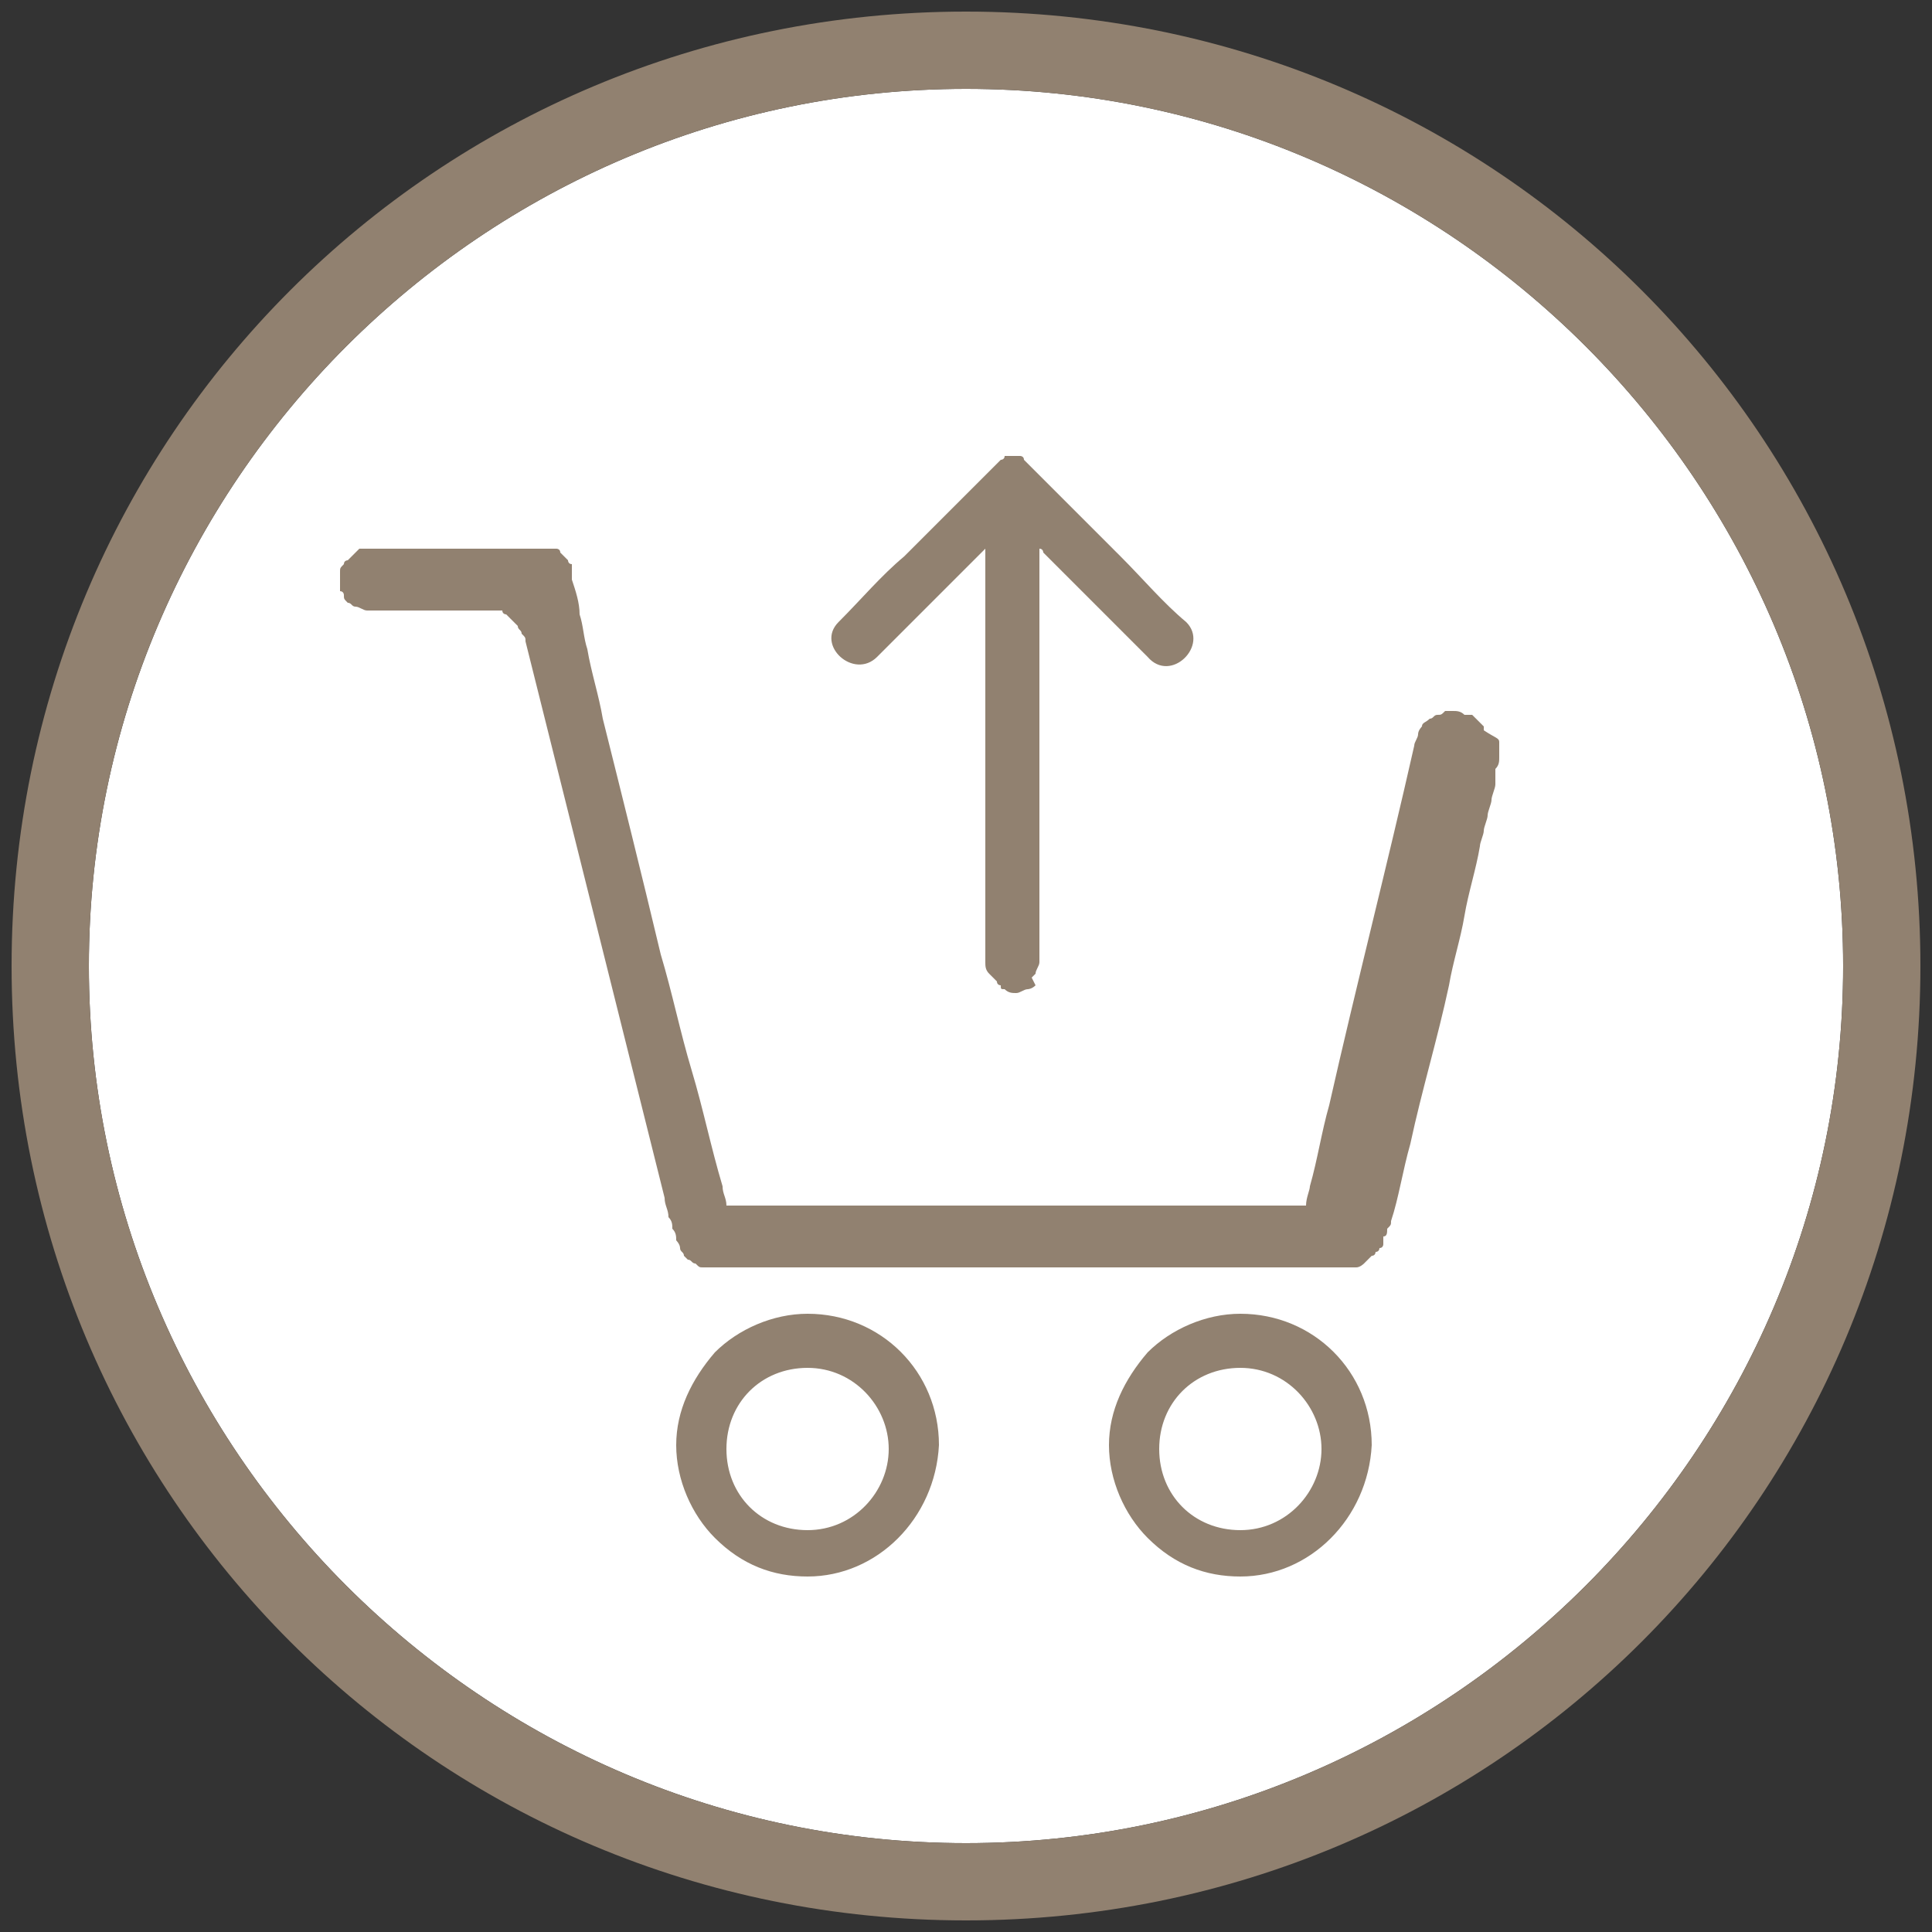
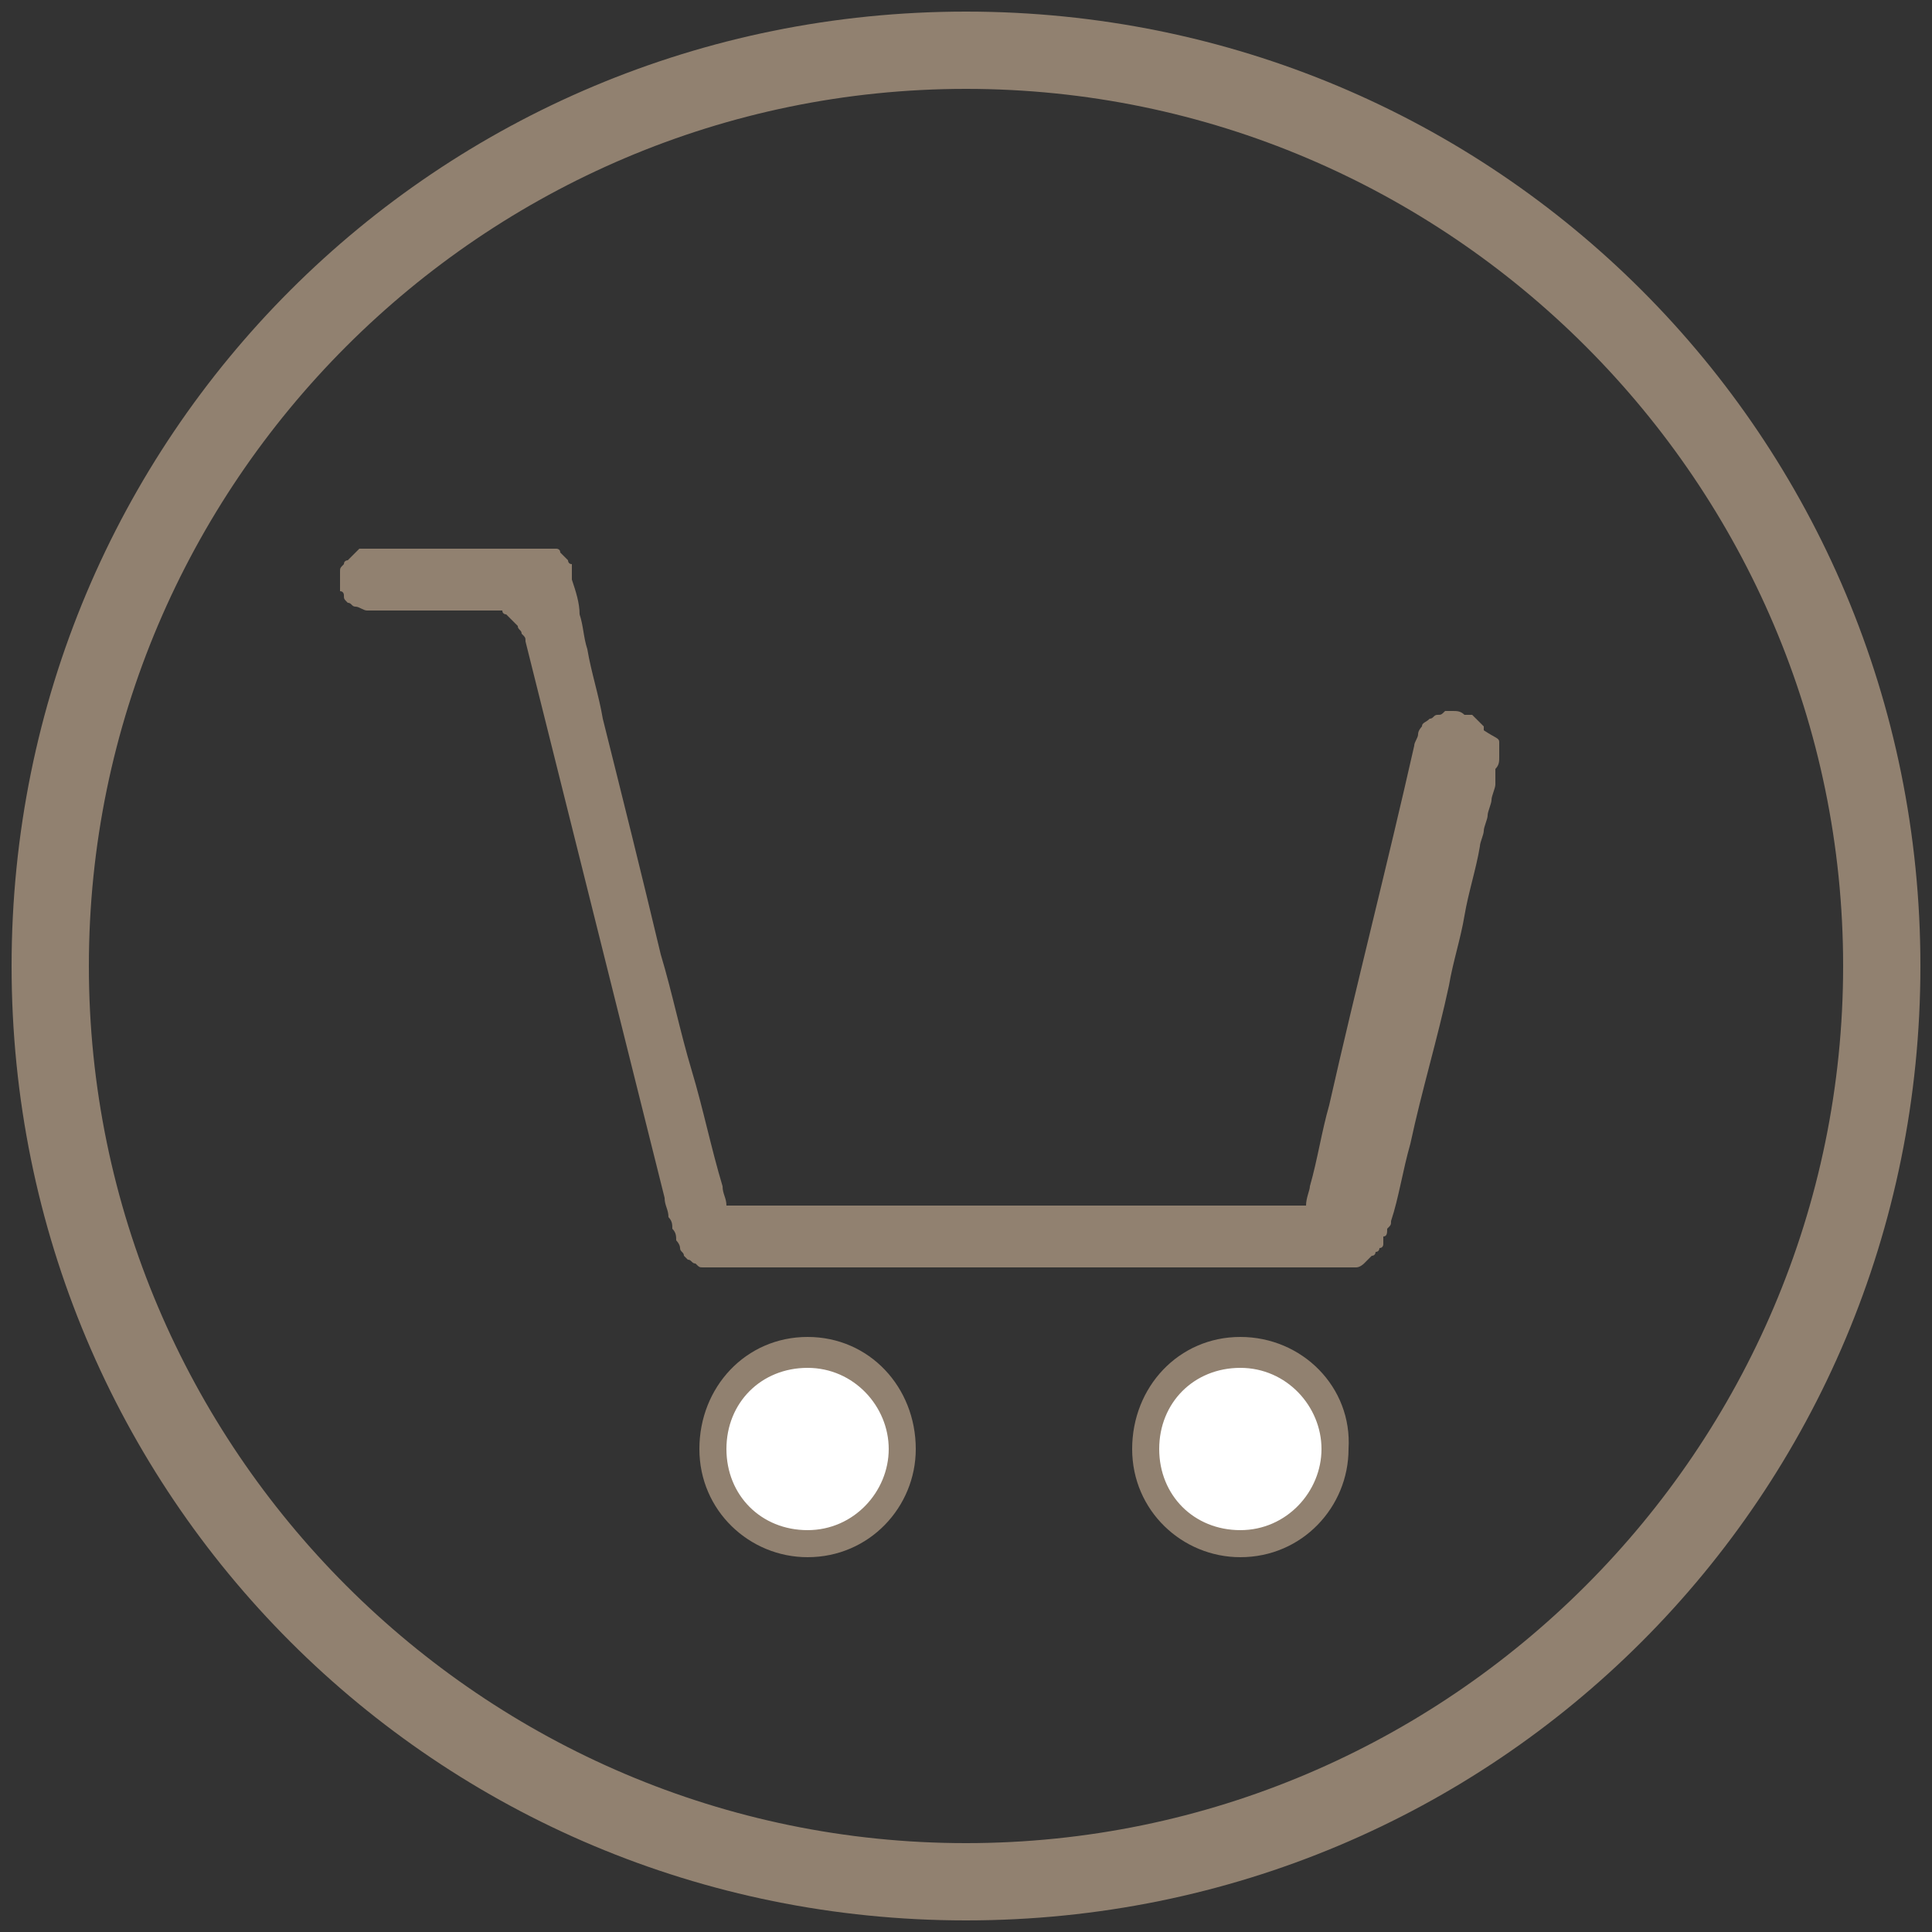
<svg xmlns="http://www.w3.org/2000/svg" version="1.1" id="Livello_1" x="0px" y="0px" viewBox="0 0 50 50" style="enable-background:new 0 0 50 50;" xml:space="preserve">
  <rect x="0" y="0" width="50" height="50" fill="#333333" stroke="none" />
  <style type="text/css">
	.st0{fill:#FFFFFF;}
	.st1{fill:#918170;}
	.st2{fill:none;}
</style>
  <g>
-     <path class="st0" d="M25,2.3c12.5,0,22.7,10.2,22.7,22.7S37.5,47.7,25,47.7S2.3,37.5,2.3,25S12.5,2.3,25,2.3" />
-   </g>
+     </g>
  <g>
    <g>
      <path class="st1" d="M25,2.3c12.5,0,22.7,10.2,22.7,22.7S37.5,47.7,25,47.7S2.3,37.5,2.3,25S12.5,2.3,25,2.3 M25,0.3    C11.3,0.3,0.3,11.3,0.3,25s11,24.7,24.7,24.7s24.7-11,24.7-24.7S38.7,0.3,25,0.3L25,0.3z" />
    </g>
  </g>
  <g>
    <g>
      <path class="st0" d="M32.1,40c-1.4,0-2.5-1.1-2.5-2.5c0-1.4,1.1-2.5,2.5-2.5c1.4,0,2.5,1.1,2.5,2.5C34.6,38.8,33.5,39.9,32.1,40    L32.1,40z" />
    </g>
    <g>
      <path class="st1" d="M32.1,34.6l0,0.8c1.2,0,2.1,1,2.1,2.1c0,1.1-0.9,2.1-2.1,2.1c-1.2,0-2.1-0.9-2.1-2.1c0-1.2,0.9-2.1,2.1-2.1    L32.1,34.6 M32.1,34.6c-1.6,0-2.8,1.3-2.8,2.9c0,1.6,1.3,2.8,2.8,2.8c0,0,0,0,0,0c1.6,0,2.8-1.3,2.8-2.8    C35,35.9,33.7,34.6,32.1,34.6C32.1,34.6,32.1,34.6,32.1,34.6L32.1,34.6z" />
    </g>
  </g>
  <g>
-     <path class="st1" d="M26.8,25.5C26.7,25.6,26.7,25.6,26.8,25.5c-0.1,0.1-0.2,0.1-0.2,0.1c-0.1,0-0.2,0.1-0.3,0.1c0,0,0,0,0,0   c0,0,0,0,0,0c-0.1,0-0.2,0-0.3-0.1c-0.1,0-0.1,0-0.1-0.1c0,0-0.1,0-0.1-0.1c0,0-0.1-0.1-0.1-0.1c0,0-0.1-0.1-0.1-0.1   c-0.1-0.1-0.1-0.2-0.1-0.3c0-0.1,0-0.1,0-0.2c0-3.2,0-6.5,0-9.7c0-0.3,0-0.5,0-0.8c0,0,0,0-0.1,0.1c-0.7,0.7-1.4,1.4-2.1,2.1   c-0.2,0.2-0.4,0.4-0.5,0.5c0,0,0,0-0.1,0.1c0,0,0,0,0,0c-0.6,0.6-1.6-0.3-1-0.9c0.6-0.6,1.1-1.2,1.7-1.7c0.3-0.3,0.6-0.6,0.9-0.9   c0.3-0.3,0.6-0.6,0.9-0.9c0.1-0.1,0.2-0.2,0.3-0.3s0.2-0.2,0.3-0.3c0,0,0,0,0,0s0,0,0,0c0,0,0.1-0.1,0.1-0.1c0,0,0.1,0,0.1-0.1   c0,0,0.1,0,0.1,0c0,0,0.1,0,0.1,0c0,0,0,0,0,0s0,0,0,0c0,0,0.1,0,0.1,0c0,0,0.1,0,0.1,0c0,0,0.1,0,0.1,0.1c0,0,0.1,0.1,0.1,0.1   c0,0,0,0,0,0s0,0,0,0c0.1,0.1,0.2,0.2,0.3,0.3c0.1,0.1,0.2,0.2,0.3,0.3c0.3,0.3,0.6,0.6,0.9,0.9c0.3,0.3,0.6,0.6,0.9,0.9   c0.6,0.6,1.1,1.2,1.7,1.7c0.6,0.6-0.4,1.6-1,0.9c0,0,0,0,0,0c0,0,0,0-0.1-0.1c-0.2-0.2-0.4-0.4-0.5-0.5c-0.7-0.7-1.4-1.4-2.1-2.1   c0,0,0-0.1-0.1-0.1c0,0.3,0,0.5,0,0.8c0,3.2,0,6.5,0,9.7c0,0.1,0,0.1,0,0.2c0,0.1-0.1,0.2-0.1,0.3c0,0-0.1,0.1-0.1,0.1   C26.8,25.5,26.8,25.5,26.8,25.5z" />
-   </g>
+     </g>
  <g>
    <path class="st1" d="M38.8,19.2C38.8,19.3,38.8,19.3,38.8,19.2c0,0.1,0,0.1,0,0.1c0,0,0,0,0,0.1c0,0,0,0.1,0,0.1c0,0,0,0.1,0,0.1   c0,0.1,0,0.2-0.1,0.3c0,0,0,0.1,0,0.1c0,0,0,0.1,0,0.1c0,0,0,0.1,0,0.1c0,0,0,0.1,0,0.1c0,0.1-0.1,0.3-0.1,0.4   c0,0.1-0.1,0.3-0.1,0.4c0,0.1-0.1,0.3-0.1,0.4c0,0.1-0.1,0.3-0.1,0.4c-0.1,0.6-0.3,1.2-0.4,1.8c-0.1,0.6-0.3,1.2-0.4,1.8   c-0.3,1.4-0.7,2.7-1,4.1c-0.2,0.7-0.3,1.4-0.5,2c0,0.1,0,0.1-0.1,0.2c0,0.1,0,0.2-0.1,0.2c0,0,0,0,0,0.1c0,0,0,0.1,0,0.1   c0,0,0,0.1-0.1,0.1c0,0,0,0.1-0.1,0.1c0,0,0,0.1-0.1,0.1c0,0,0,0-0.1,0.1s0,0-0.1,0.1c0,0-0.1,0.1-0.2,0.1c0,0-0.1,0-0.1,0   c0,0-0.1,0-0.1,0c0,0-0.1,0-0.1,0c0,0-0.1,0-0.1,0c-5.4,0-10.8,0-16.2,0c-0.1,0-0.2,0-0.3,0c-0.1,0-0.1,0-0.2-0.1   c-0.1,0-0.1-0.1-0.2-0.1c0,0-0.1-0.1-0.1-0.1c0-0.1-0.1-0.1-0.1-0.2c0-0.1-0.1-0.2-0.1-0.2c0,0,0,0,0,0c0,0,0,0,0,0   c0-0.1,0-0.2-0.1-0.3c0-0.1,0-0.2-0.1-0.3c0-0.2-0.1-0.3-0.1-0.5c-0.1-0.4-0.2-0.8-0.3-1.2c-0.1-0.4-0.2-0.8-0.3-1.2   c-0.1-0.4-0.2-0.8-0.3-1.2c-0.1-0.4-0.2-0.8-0.3-1.2c-0.4-1.6-0.8-3.2-1.2-4.8c-0.4-1.6-0.8-3.2-1.2-4.8c0-0.1,0-0.1-0.1-0.2   c0-0.1-0.1-0.1-0.1-0.2c0,0-0.1-0.1-0.1-0.1c0,0-0.1-0.1-0.1-0.1c0,0-0.1-0.1-0.1-0.1c0,0-0.1,0-0.1-0.1c-0.1,0-0.1,0-0.2,0   c-0.1,0-0.2,0-0.2,0c-0.8,0-1.6,0-2.4,0c-0.1,0-0.3,0-0.4,0c0,0-0.1,0-0.1,0c-0.1,0-0.1,0-0.2,0c-0.1,0-0.2-0.1-0.3-0.1   c-0.1,0-0.1-0.1-0.2-0.1c-0.1-0.1-0.1-0.1-0.1-0.2c0,0,0-0.1-0.1-0.1c0,0,0-0.1,0-0.1c0,0,0-0.1,0-0.1c0-0.1,0-0.2,0-0.3   c0-0.1,0-0.1,0.1-0.2c0-0.1,0.1-0.1,0.1-0.1s0.1-0.1,0.1-0.1c0,0,0.1-0.1,0.1-0.1c0,0,0.1-0.1,0.1-0.1c0,0,0,0,0.1,0s0,0,0.1,0   c0,0,0,0,0,0c0,0,0,0,0,0c0,0,0.1,0,0.1,0c0,0,0.1,0,0.1,0c0.1,0,0.2,0,0.3,0c0.2,0,0.3,0,0.5,0c0.2,0,0.3,0,0.5,0   c0.2,0,0.3,0,0.5,0s0.3,0,0.5,0s0.3,0,0.5,0c0.2,0,0.3,0,0.5,0c0.3,0,0.7,0,1,0c0,0,0.1,0,0.1,0c0,0,0.1,0,0.1,0c0,0,0,0,0,0   c0,0,0.1,0,0.1,0s0.1,0,0.1,0c0,0,0.1,0,0.1,0.1c0,0,0.1,0.1,0.1,0.1c0,0,0.1,0.1,0.1,0.1c0,0,0,0.1,0.1,0.1c0,0,0,0,0,0.1   c0,0,0,0,0,0.1c0,0,0,0,0,0.1c0,0,0,0,0,0.1c0.1,0.3,0.2,0.6,0.2,0.9c0.1,0.3,0.1,0.6,0.2,0.9c0.1,0.6,0.3,1.2,0.4,1.8   c0.5,2,1,4,1.5,6.1c0.3,1,0.5,2,0.8,3s0.5,2,0.8,3c0,0,0,0,0,0c0,0,0,0,0,0c0,0,0,0,0,0c0,0,0,0,0,0c0,0.2,0.1,0.3,0.1,0.5   c0.2,0,0.3,0,0.5,0c4.8,0,9.6,0,14.5,0c0-0.2,0.1-0.4,0.1-0.5c0.2-0.7,0.3-1.4,0.5-2.1c0.7-3.1,1.5-6.2,2.2-9.3   c0-0.1,0.1-0.2,0.1-0.3c0-0.1,0.1-0.2,0.1-0.2c0-0.1,0.1-0.1,0.2-0.2c0.1,0,0.1-0.1,0.2-0.1c0.1,0,0.1,0,0.2-0.1c0.1,0,0.1,0,0.2,0   c0.1,0,0.2,0,0.3,0.1c0,0,0.1,0,0.1,0c0,0,0,0,0.1,0c0,0,0.1,0.1,0.1,0.1c0,0,0.1,0.1,0.1,0.1c0,0,0.1,0.1,0.1,0.1c0,0,0,0.1,0,0.1   C38.7,19.1,38.8,19.1,38.8,19.2C38.8,19.2,38.8,19.2,38.8,19.2z" />
  </g>
  <g>
    <path class="st2" d="M22.5,17.2C22.5,17.2,22.6,17.2,22.5,17.2c0.2-0.3,0.4-0.4,0.6-0.6c0.7-0.7,1.4-1.4,2.1-2.1c0,0,0-0.1,0.1-0.1   c0,0.3,0,0.5,0,0.8c0,3.2,0,6.5,0,9.7c0,0.1,0,0.1,0,0.2c0,0.1,0.1,0.2,0.1,0.3c0,0,0.1,0.1,0.1,0.1c0,0,0.1,0.1,0.1,0.1   c0,0,0.1,0,0.1,0.1c0,0,0.1,0.1,0.1,0.1c0.1,0,0.2,0.1,0.3,0.1c0,0,0,0,0,0c0,0,0,0,0,0c0.1,0,0.2,0,0.3-0.1c0,0,0.1,0,0.1-0.1   c0,0,0.1,0,0.1-0.1c0,0,0.1-0.1,0.1-0.1c0,0,0.1-0.1,0.1-0.1c0.1-0.1,0.1-0.2,0.1-0.3c0-0.1,0-0.1,0-0.2c0-3.2,0-6.5,0-9.7   c0-0.3,0-0.5,0-0.8c0,0,0.1,0,0.1,0.1c0.7,0.7,1.4,1.4,2.1,2.1c0.2,0.2,0.4,0.4,0.5,0.5c0,0,0,0,0.1,0.1" />
  </g>
  <g>
    <path class="st2" d="M22.5,17.2C22.5,17.2,22.5,17.2,22.5,17.2c-0.6,0.7-1.6-0.3-1-0.9c0.6-0.6,1.1-1.2,1.7-1.7   c0.3-0.3,0.6-0.6,0.9-0.9c0.3-0.3,0.6-0.6,0.9-0.9c0.1-0.1,0.2-0.2,0.3-0.3s0.2-0.2,0.3-0.3c0,0,0,0,0,0s0,0,0,0   c0,0,0.1-0.1,0.1-0.1c0,0,0.1,0,0.1-0.1c0,0,0.1,0,0.1,0c0,0,0.1,0,0.1,0c0,0,0,0,0,0s0,0,0,0c0,0,0.1,0,0.1,0c0,0,0.1,0,0.1,0   c0,0,0.1,0,0.1,0.1c0,0,0.1,0.1,0.1,0.1c0,0,0,0,0,0s0,0,0,0c0.1,0.1,0.2,0.2,0.3,0.3c0.1,0.1,0.2,0.2,0.3,0.3   c0.3,0.3,0.6,0.6,0.9,0.9c0.3,0.3,0.6,0.6,0.9,0.9c0.6,0.6,1.1,1.2,1.7,1.7c0.6,0.6-0.4,1.6-1,0.9c0,0,0,0,0,0" />
  </g>
  <g>
    <path class="st2" d="M19.6,31.3c4.8,0,9.6,0,14.5,0c0-0.2,0.1-0.4,0.1-0.5c0.2-0.7,0.3-1.4,0.5-2.1c0.7-3.1,1.5-6.2,2.2-9.3   c0-0.1,0.1-0.2,0.1-0.3c0-0.1,0.1-0.2,0.1-0.2c0-0.1,0.1-0.1,0.2-0.2c0.1,0,0.1-0.1,0.2-0.1c0.1,0,0.1,0,0.2-0.1c0.1,0,0.1,0,0.2,0   c0.1,0,0.2,0,0.3,0.1c0,0,0.1,0,0.1,0c0,0,0,0,0.1,0c0,0,0.1,0.1,0.1,0.1c0,0,0.1,0.1,0.1,0.1c0,0,0.1,0.1,0.1,0.1c0,0,0,0.1,0,0.1   c0,0,0,0.1,0,0.1c0,0,0,0.1,0,0.1c0,0,0,0.1,0,0.1c0,0,0,0,0,0.1c0,0,0,0,0,0.1c0,0,0,0.1,0,0.1c0,0,0,0.1,0,0.1   c0,0.1,0,0.2-0.1,0.3c0,0,0,0.1,0,0.1c0,0,0,0.1,0,0.1c0,0,0,0.1,0,0.1c0,0,0,0.1,0,0.1c0,0.1-0.1,0.3-0.1,0.4   c0,0.1-0.1,0.3-0.1,0.4c0,0.1-0.1,0.3-0.1,0.4c0,0.1-0.1,0.3-0.1,0.4c-0.1,0.6-0.3,1.2-0.4,1.8c-0.1,0.6-0.3,1.2-0.4,1.8   c-0.3,1.4-0.7,2.7-1,4.1c-0.2,0.7-0.3,1.4-0.5,2c0,0.1,0,0.1-0.1,0.2c0,0.1,0,0.2-0.1,0.2c0,0,0,0,0,0.1c0,0,0,0.1,0,0.1   c0,0,0,0.1-0.1,0.1c0,0,0,0.1-0.1,0.1c0,0,0,0.1-0.1,0.1c0,0,0,0-0.1,0.1s0,0-0.1,0.1c0,0-0.1,0.1-0.2,0.1c0,0-0.1,0-0.1,0   c0,0-0.1,0-0.1,0c0,0-0.1,0-0.1,0c0,0-0.1,0-0.1,0c-5.4,0-10.8,0-16.2,0c-0.1,0-0.2,0-0.3,0c-0.1,0-0.1,0-0.2-0.1   c-0.1,0-0.1-0.1-0.2-0.1c0,0-0.1-0.1-0.1-0.1c0-0.1-0.1-0.1-0.1-0.2c0-0.1-0.1-0.2-0.1-0.2c0,0,0,0,0,0c0,0,0,0,0,0   c0-0.1,0-0.2-0.1-0.3c0-0.1,0-0.2-0.1-0.3c0-0.2-0.1-0.3-0.1-0.5c-0.1-0.4-0.2-0.8-0.3-1.2c-0.1-0.4-0.2-0.8-0.3-1.2   c-0.1-0.4-0.2-0.8-0.3-1.2c-0.1-0.4-0.2-0.8-0.3-1.2c-0.4-1.6-0.8-3.2-1.2-4.8c-0.4-1.6-0.8-3.2-1.2-4.8c0-0.1,0-0.1-0.1-0.2   c0-0.1-0.1-0.1-0.1-0.2c0,0-0.1-0.1-0.1-0.1c0,0-0.1-0.1-0.1-0.1c0,0-0.1-0.1-0.1-0.1c0,0-0.1,0-0.1-0.1c-0.1,0-0.1,0-0.2,0   c-0.1,0-0.2,0-0.2,0c-0.8,0-1.6,0-2.4,0c-0.1,0-0.3,0-0.4,0c0,0-0.1,0-0.1,0c-0.1,0-0.1,0-0.2,0c-0.1,0-0.2-0.1-0.3-0.1   c-0.1,0-0.1-0.1-0.2-0.1c-0.1-0.1-0.1-0.1-0.1-0.2c0,0,0-0.1-0.1-0.1c0,0,0-0.1,0-0.1c0,0,0-0.1,0-0.1c0-0.1,0-0.2,0-0.3   c0-0.1,0-0.1,0.1-0.2c0-0.1,0.1-0.1,0.1-0.1s0.1-0.1,0.1-0.1c0,0,0.1-0.1,0.1-0.1c0,0,0.1-0.1,0.1-0.1c0,0,0,0,0.1,0s0,0,0.1,0   c0,0,0,0,0,0c0,0,0,0,0,0c0,0,0.1,0,0.1,0c0,0,0.1,0,0.1,0c0.1,0,0.2,0,0.3,0c0.2,0,0.3,0,0.5,0c0.2,0,0.3,0,0.5,0   c0.2,0,0.3,0,0.5,0s0.3,0,0.5,0s0.3,0,0.5,0c0.2,0,0.3,0,0.5,0c0.3,0,0.7,0,1,0c0,0,0.1,0,0.1,0c0,0,0.1,0,0.1,0c0,0,0,0,0,0   c0,0,0.1,0,0.1,0s0.1,0,0.1,0c0,0,0.1,0,0.1,0.1c0,0,0.1,0.1,0.1,0.1c0,0,0.1,0.1,0.1,0.1c0,0,0,0.1,0.1,0.1c0,0,0,0,0,0.1   c0,0,0,0,0,0.1c0,0,0,0,0,0.1c0,0,0,0,0,0.1c0.1,0.3,0.2,0.6,0.2,0.9c0.1,0.3,0.1,0.6,0.2,0.9c0.1,0.6,0.3,1.2,0.4,1.8   c0.5,2,1,4,1.5,6.1c0.3,1,0.5,2,0.8,3s0.5,2,0.8,3c0,0,0,0,0,0c0,0,0,0,0,0c0,0,0,0,0,0c0,0,0,0,0,0c0,0.2,0.1,0.3,0.1,0.5   C19.3,31.3,19.4,31.3,19.6,31.3z" />
  </g>
  <g>
-     <path class="st1" d="M32.1,40.8c-0.9,0-1.7-0.3-2.4-1c-0.6-0.6-1-1.5-1-2.4c0-0.9,0.4-1.7,1-2.4c0.6-0.6,1.5-1,2.4-1c0,0,0,0,0,0   c1.9,0,3.4,1.5,3.4,3.4C35.4,39.3,33.9,40.8,32.1,40.8C32.1,40.8,32.1,40.8,32.1,40.8z M32.1,35.1c-0.6,0-1.2,0.2-1.7,0.7   c-0.4,0.4-0.7,1-0.7,1.7c0,0.6,0.2,1.2,0.7,1.7c0.4,0.4,1.1,0.6,1.7,0.7c1.3,0,2.3-1.1,2.4-2.3C34.4,36.2,33.4,35.1,32.1,35.1   C32.1,35.1,32.1,35.1,32.1,35.1z" />
-   </g>
+     </g>
  <g>
    <g>
      <path class="st0" d="M20.9,40c-1.4,0-2.5-1.1-2.5-2.5c0-1.4,1.1-2.5,2.5-2.5c1.4,0,2.5,1.1,2.5,2.5C23.3,38.8,22.2,39.9,20.9,40    L20.9,40z" />
    </g>
    <g>
      <path class="st1" d="M20.9,34.6l0,0.8c1.2,0,2.1,1,2.1,2.1c0,1.1-0.9,2.1-2.1,2.1c-1.2,0-2.1-0.9-2.1-2.1c0-1.2,0.9-2.1,2.1-2.1    L20.9,34.6 M20.9,34.6c-1.6,0-2.8,1.3-2.8,2.9c0,1.6,1.3,2.8,2.8,2.8c0,0,0,0,0,0c1.6,0,2.8-1.3,2.8-2.8    C23.7,35.9,22.5,34.6,20.9,34.6C20.9,34.6,20.9,34.6,20.9,34.6L20.9,34.6z" />
    </g>
  </g>
  <g>
-     <path class="st1" d="M20.9,40.8c-0.9,0-1.7-0.3-2.4-1c-0.6-0.6-1-1.5-1-2.4c0-0.9,0.4-1.7,1-2.4c0.6-0.6,1.5-1,2.4-1   c1.9,0,3.4,1.5,3.4,3.4C24.2,39.3,22.7,40.8,20.9,40.8C20.9,40.8,20.9,40.8,20.9,40.8z M20.9,35.1c-0.6,0-1.2,0.2-1.7,0.7   c-0.4,0.4-0.7,1-0.7,1.7c0,0.6,0.2,1.2,0.7,1.7c0.4,0.4,1,0.7,1.7,0.7c0,0,0,0,0,0c1.3,0,2.3-1.1,2.4-2.3   C23.2,36.2,22.2,35.1,20.9,35.1C20.9,35.1,20.9,35.1,20.9,35.1z" />
-   </g>
+     </g>
</svg>